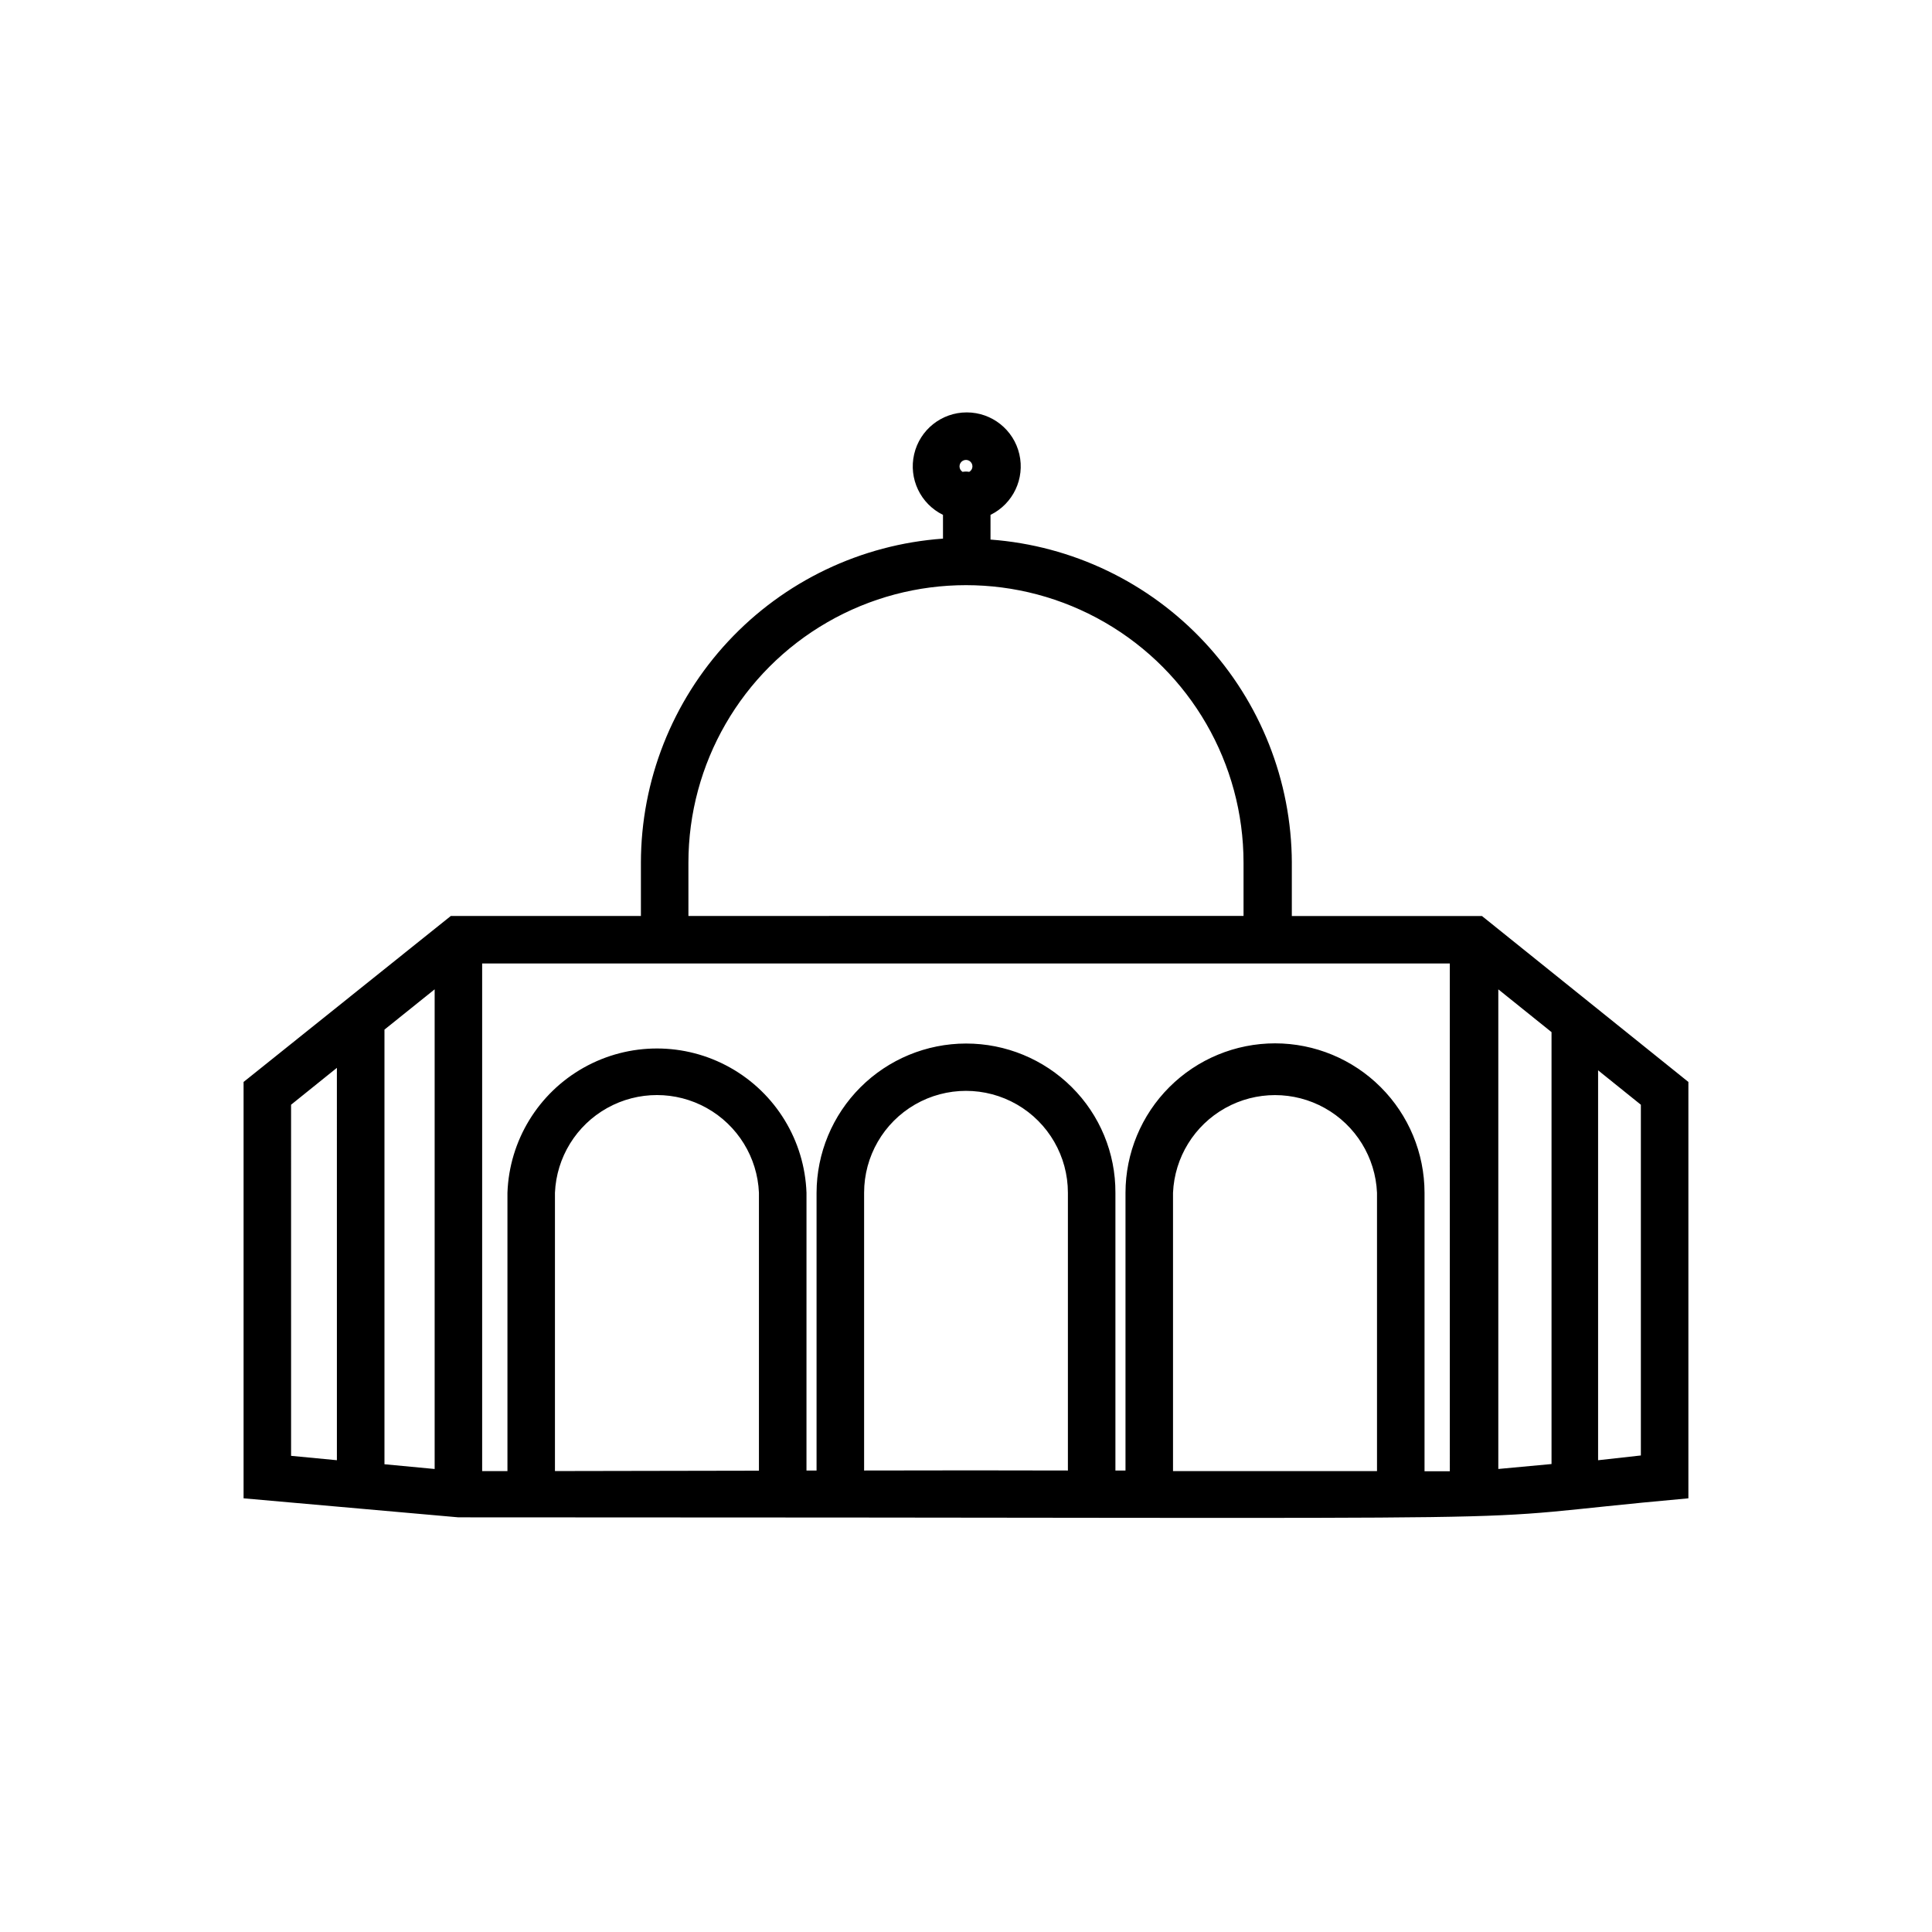
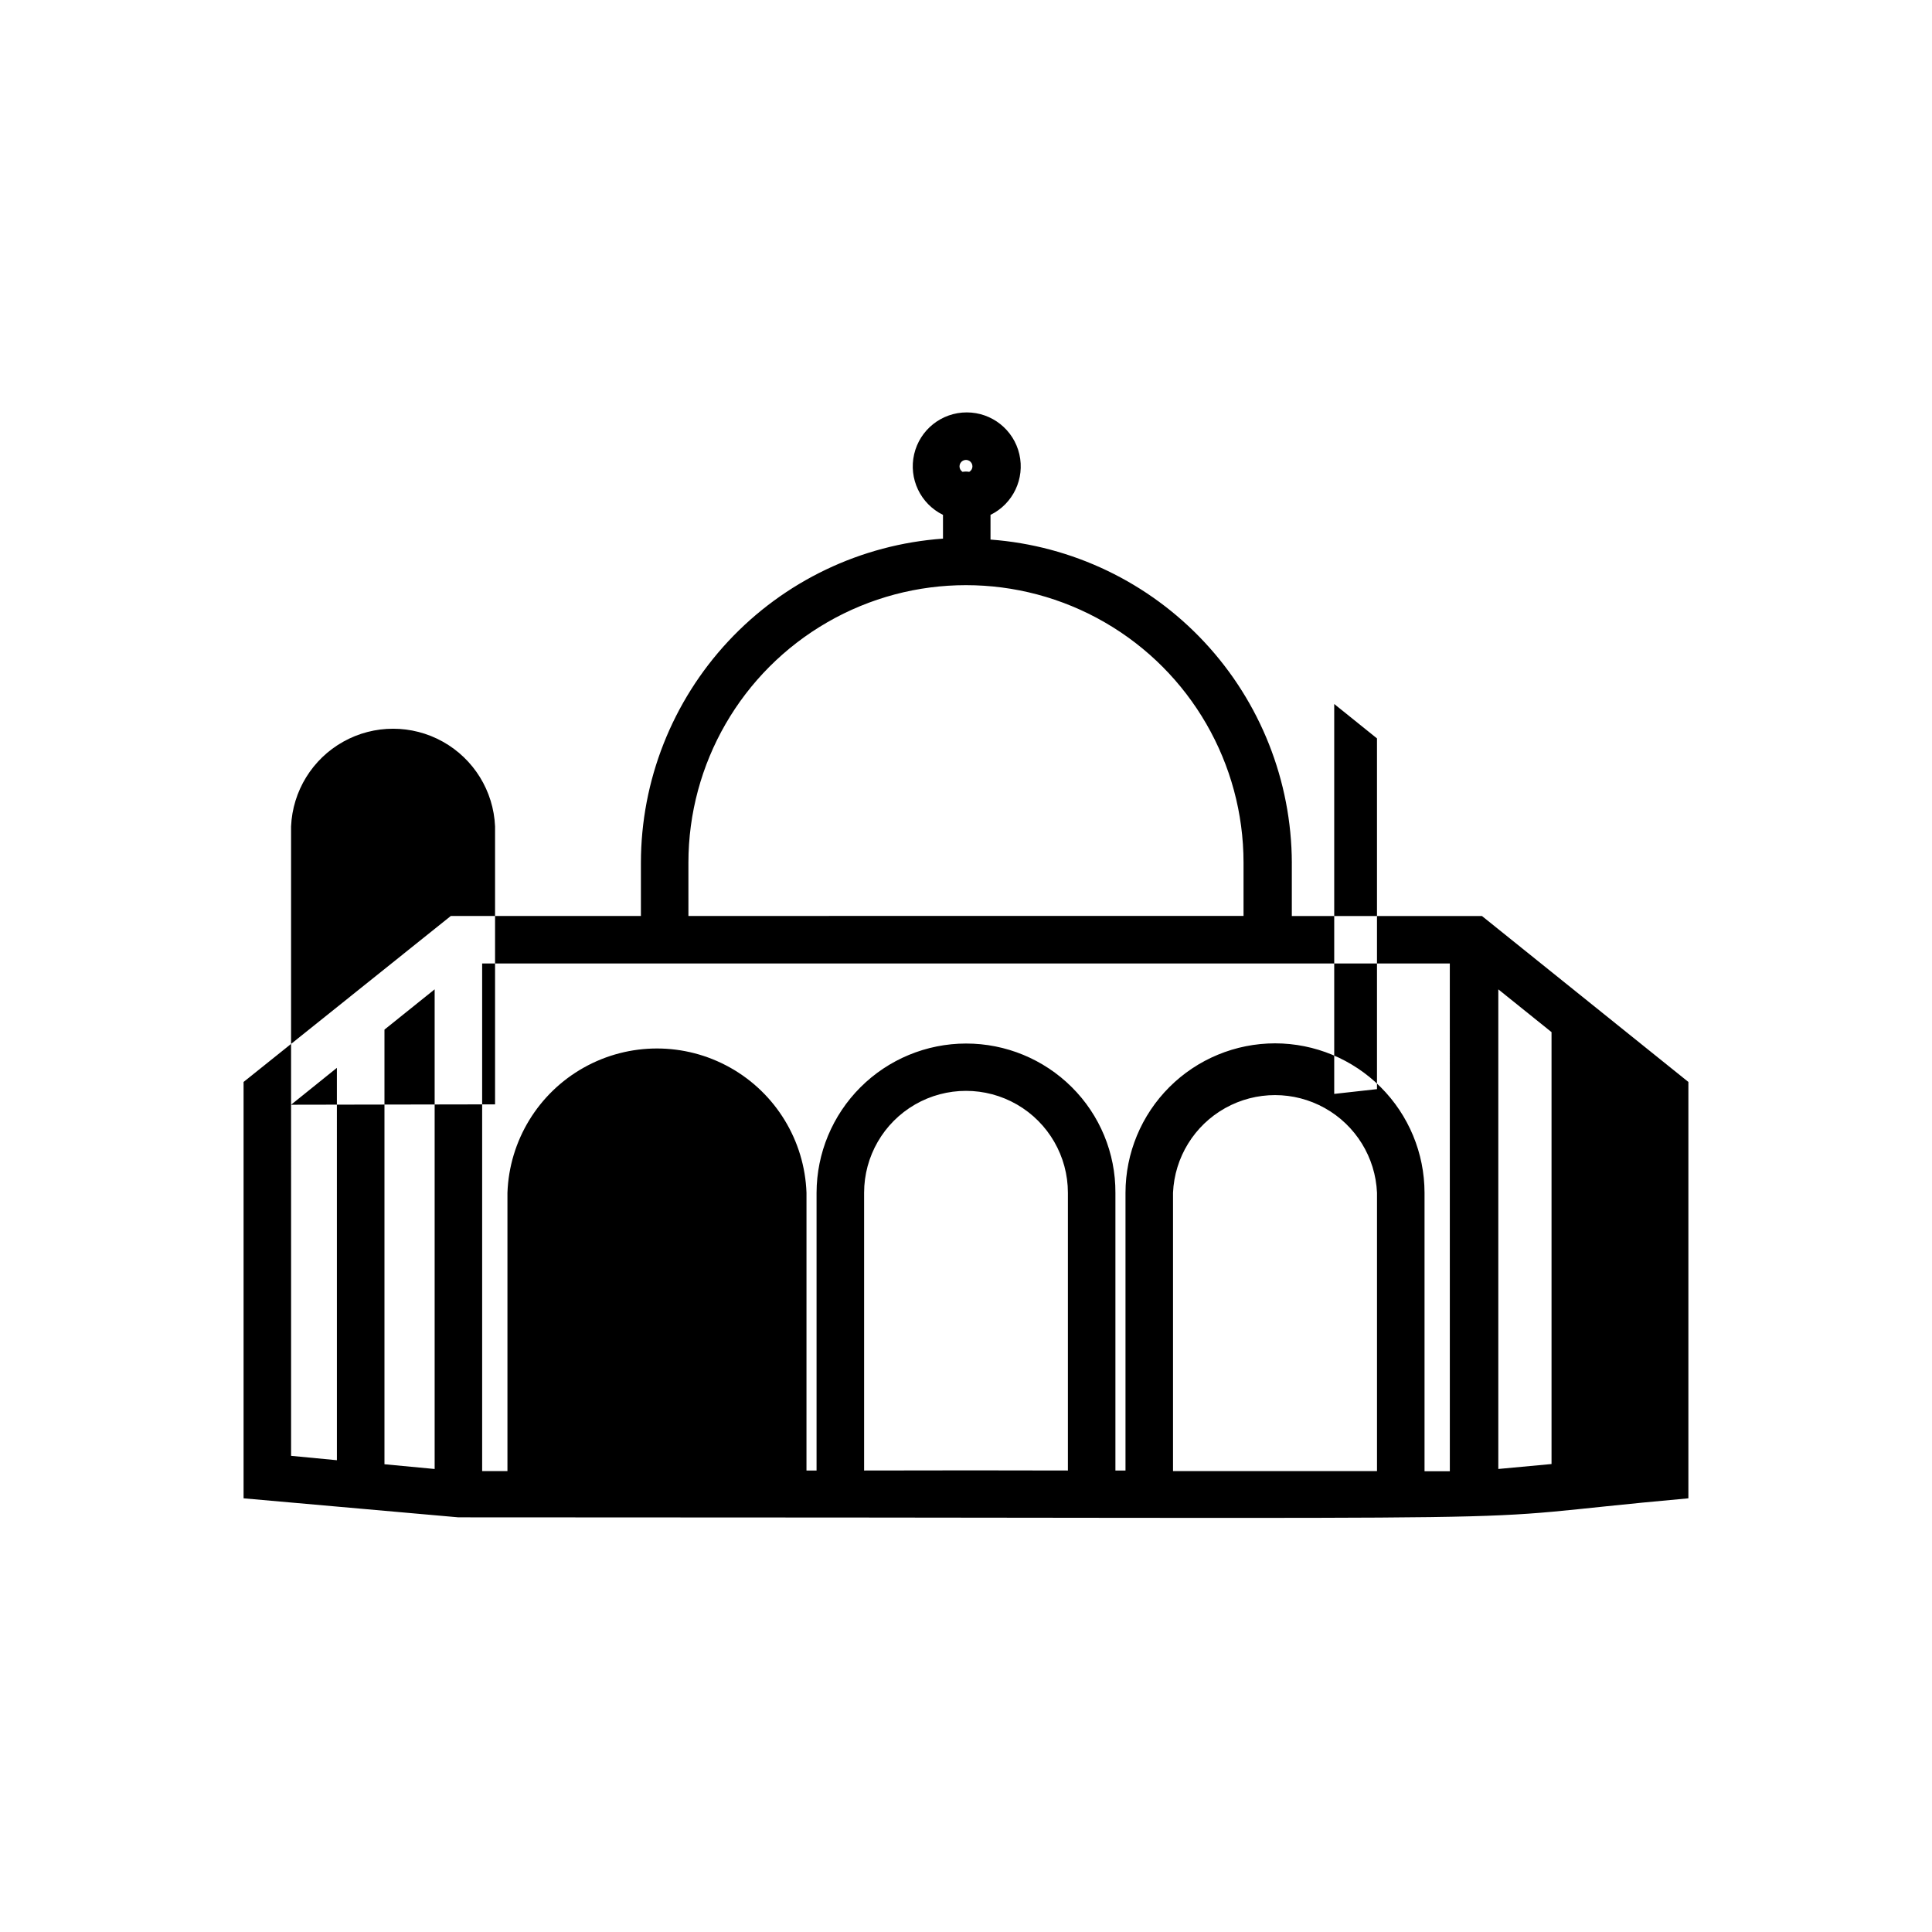
<svg xmlns="http://www.w3.org/2000/svg" fill="#000000" width="800px" height="800px" version="1.1" viewBox="144 144 512 512">
-   <path d="m536.73 386.75h-50.383v-14.105l0.004-0.004c-0.082-21.707-8.348-42.586-23.152-58.461-14.805-15.879-35.051-25.586-56.703-27.188v-6.547c5.981-2.93 9.145-9.598 7.641-16.082-1.504-6.484-7.281-11.074-13.938-11.074s-12.434 4.59-13.938 11.074c-1.504 6.484 1.664 13.152 7.641 16.082v6.297c-21.727 1.555-42.062 11.273-56.914 27.211-14.852 15.938-23.121 36.906-23.141 58.688v14.105h-50.383l-54.914 43.984v110.34l56.93 5.039c325.26 0 252.96 1.512 325.96-5.039v-110.34zm-27.809 147.11h-54.059v-73.762c0.406-9.379 5.644-17.875 13.84-22.453 8.199-4.578 18.18-4.578 26.379 0 8.195 4.578 13.434 13.074 13.84 22.453zm-27.004-113.36v-0.004c-10.508 0-20.586 4.172-28.02 11.594-7.434 7.426-11.617 17.5-11.629 28.004v73.609h-2.672v-73.609c0.051-10.512-4.125-20.605-11.586-28.012-7.441-7.398-17.508-11.547-28-11.535-10.492 0.008-20.555 4.176-27.977 11.59-7.426 7.414-11.609 17.465-11.637 27.957v73.609h-2.672l0.004-73.609c-0.496-13.82-8.152-26.383-20.211-33.156-12.059-6.773-26.773-6.773-38.832 0-12.059 6.773-19.715 19.336-20.207 33.156v73.758h-6.703v-134.52h256.44l0.004 134.57h-6.703v-73.809c-0.012-10.496-4.188-20.562-11.613-27.984-7.422-7.426-17.484-11.602-27.984-11.613zm-108.92 113.2v-73.609c0-9.645 5.144-18.562 13.5-23.387 8.355-4.82 18.648-4.82 27.004 0 8.355 4.824 13.504 13.742 13.504 23.387v73.609c-17.586-0.051-32.043-0.051-54.008 0zm-113.81-0.402-13.301-1.258v-115.18l13.301-10.68zm281.88-127.11 14.105 11.336v114.46l-14.105 1.309zm-139.36-138.55c-0.016 0.59-0.34 1.125-0.855 1.41-0.582-0.105-1.18-0.105-1.766 0-0.516-0.324-0.824-0.898-0.805-1.508 0.02-0.609 0.363-1.164 0.902-1.453 0.535-0.289 1.188-0.27 1.707 0.047 0.52 0.32 0.832 0.895 0.816 1.504zm-75.27 104.99c0-26.277 14.02-50.562 36.777-63.699 22.762-13.141 50.801-13.141 73.559 0 22.758 13.137 36.777 37.422 36.777 63.699v14.105l-147.11 0.004zm-105.3 64.137 12.141-9.773 0.004 103.98-12.141-1.16zm69.93 97.082v-73.758c0.406-9.379 5.644-17.875 13.84-22.453 8.199-4.578 18.184-4.578 26.379 0 8.195 4.578 13.438 13.074 13.84 22.453v73.66zm287.78-4.133-11.336 1.262v-103.33l11.336 9.121z" />
+   <path d="m536.73 386.75h-50.383v-14.105l0.004-0.004c-0.082-21.707-8.348-42.586-23.152-58.461-14.805-15.879-35.051-25.586-56.703-27.188v-6.547c5.981-2.93 9.145-9.598 7.641-16.082-1.504-6.484-7.281-11.074-13.938-11.074s-12.434 4.59-13.938 11.074c-1.504 6.484 1.664 13.152 7.641 16.082v6.297c-21.727 1.555-42.062 11.273-56.914 27.211-14.852 15.938-23.121 36.906-23.141 58.688v14.105h-50.383l-54.914 43.984v110.34l56.93 5.039c325.26 0 252.96 1.512 325.96-5.039v-110.34zm-27.809 147.11h-54.059v-73.762c0.406-9.379 5.644-17.875 13.84-22.453 8.199-4.578 18.18-4.578 26.379 0 8.195 4.578 13.434 13.074 13.84 22.453zm-27.004-113.36v-0.004c-10.508 0-20.586 4.172-28.02 11.594-7.434 7.426-11.617 17.5-11.629 28.004v73.609h-2.672v-73.609c0.051-10.512-4.125-20.605-11.586-28.012-7.441-7.398-17.508-11.547-28-11.535-10.492 0.008-20.555 4.176-27.977 11.59-7.426 7.414-11.609 17.465-11.637 27.957v73.609h-2.672l0.004-73.609c-0.496-13.82-8.152-26.383-20.211-33.156-12.059-6.773-26.773-6.773-38.832 0-12.059 6.773-19.715 19.336-20.207 33.156v73.758h-6.703v-134.52h256.44l0.004 134.57h-6.703v-73.809c-0.012-10.496-4.188-20.562-11.613-27.984-7.422-7.426-17.484-11.602-27.984-11.613zm-108.92 113.2v-73.609c0-9.645 5.144-18.562 13.5-23.387 8.355-4.82 18.648-4.82 27.004 0 8.355 4.824 13.504 13.742 13.504 23.387v73.609c-17.586-0.051-32.043-0.051-54.008 0zm-113.81-0.402-13.301-1.258v-115.18l13.301-10.68zm281.88-127.11 14.105 11.336v114.46l-14.105 1.309zm-139.36-138.55c-0.016 0.59-0.34 1.125-0.855 1.41-0.582-0.105-1.18-0.105-1.766 0-0.516-0.324-0.824-0.898-0.805-1.508 0.02-0.609 0.363-1.164 0.902-1.453 0.535-0.289 1.188-0.27 1.707 0.047 0.52 0.32 0.832 0.895 0.816 1.504zm-75.27 104.99c0-26.277 14.02-50.562 36.777-63.699 22.762-13.141 50.801-13.141 73.559 0 22.758 13.137 36.777 37.422 36.777 63.699v14.105l-147.11 0.004zm-105.3 64.137 12.141-9.773 0.004 103.98-12.141-1.16zv-73.758c0.406-9.379 5.644-17.875 13.84-22.453 8.199-4.578 18.184-4.578 26.379 0 8.195 4.578 13.438 13.074 13.84 22.453v73.66zm287.78-4.133-11.336 1.262v-103.33l11.336 9.121z" />
</svg>